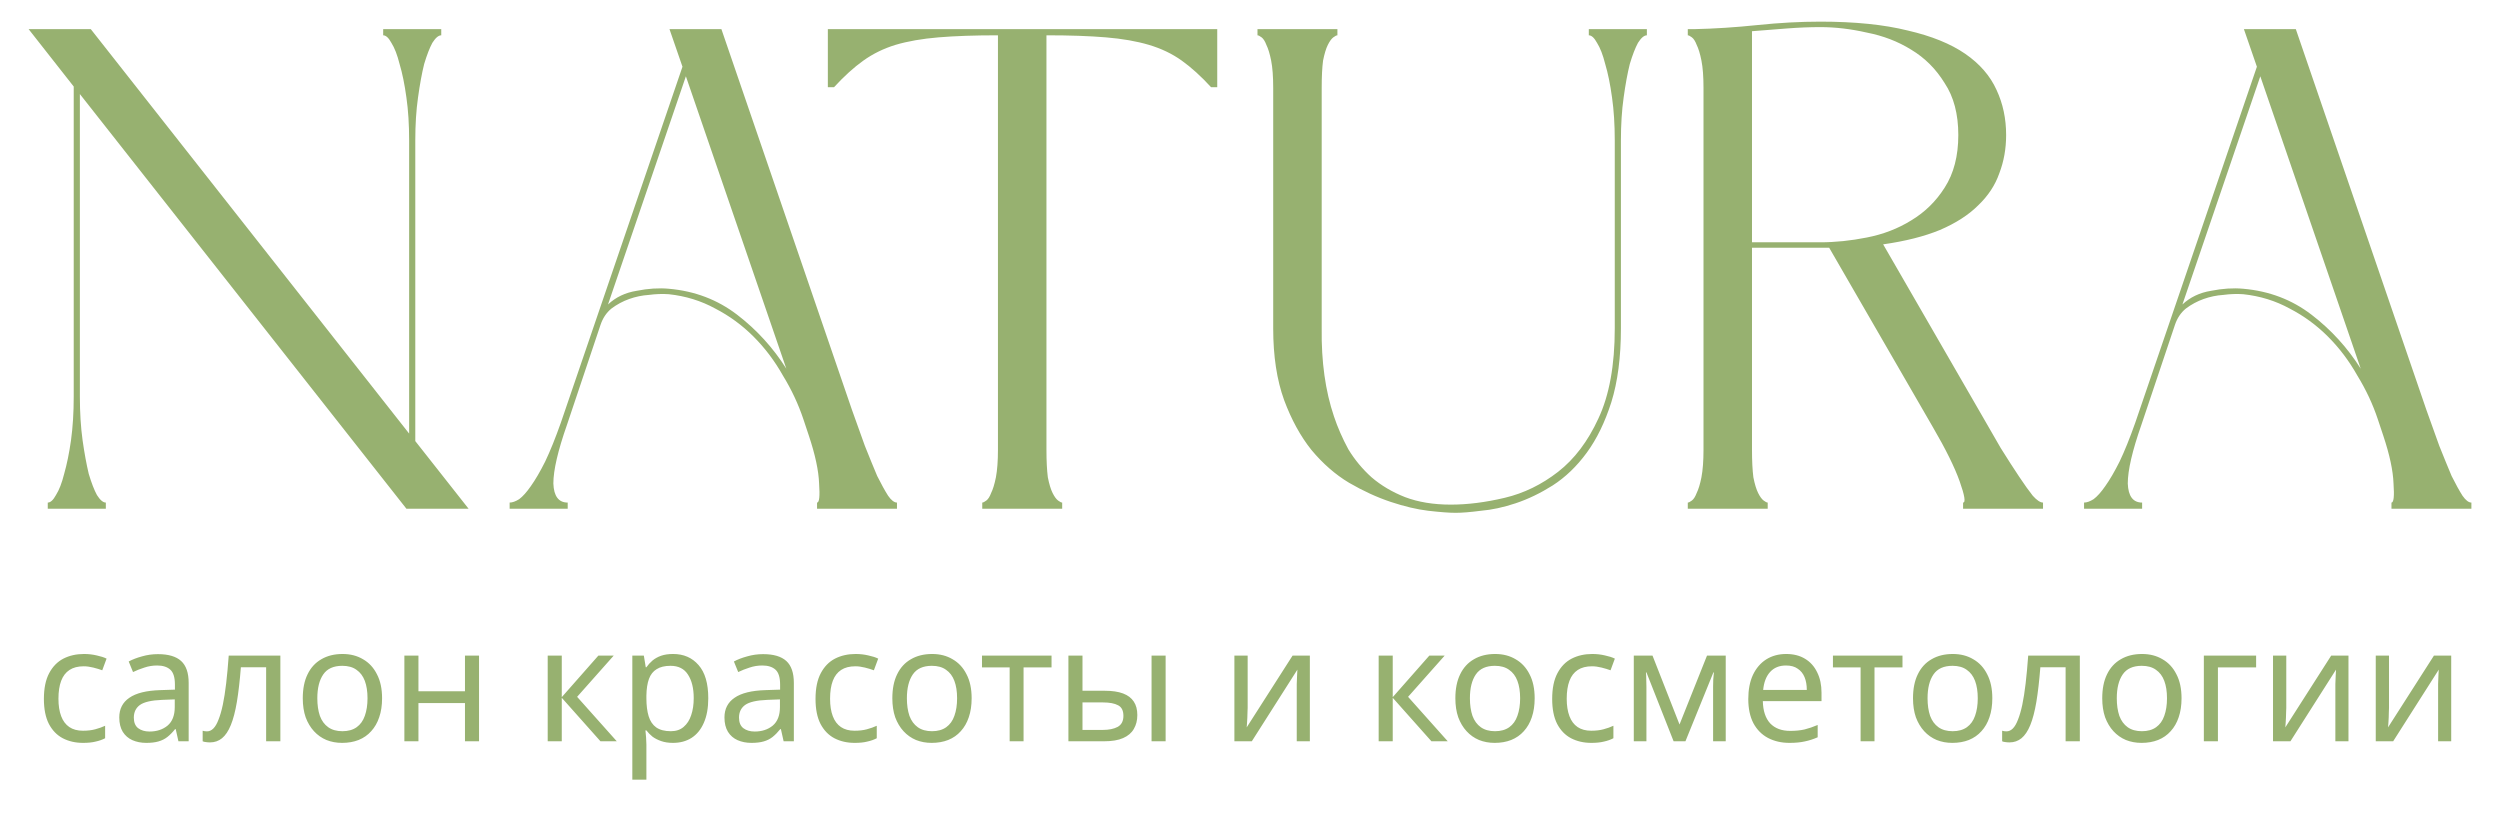
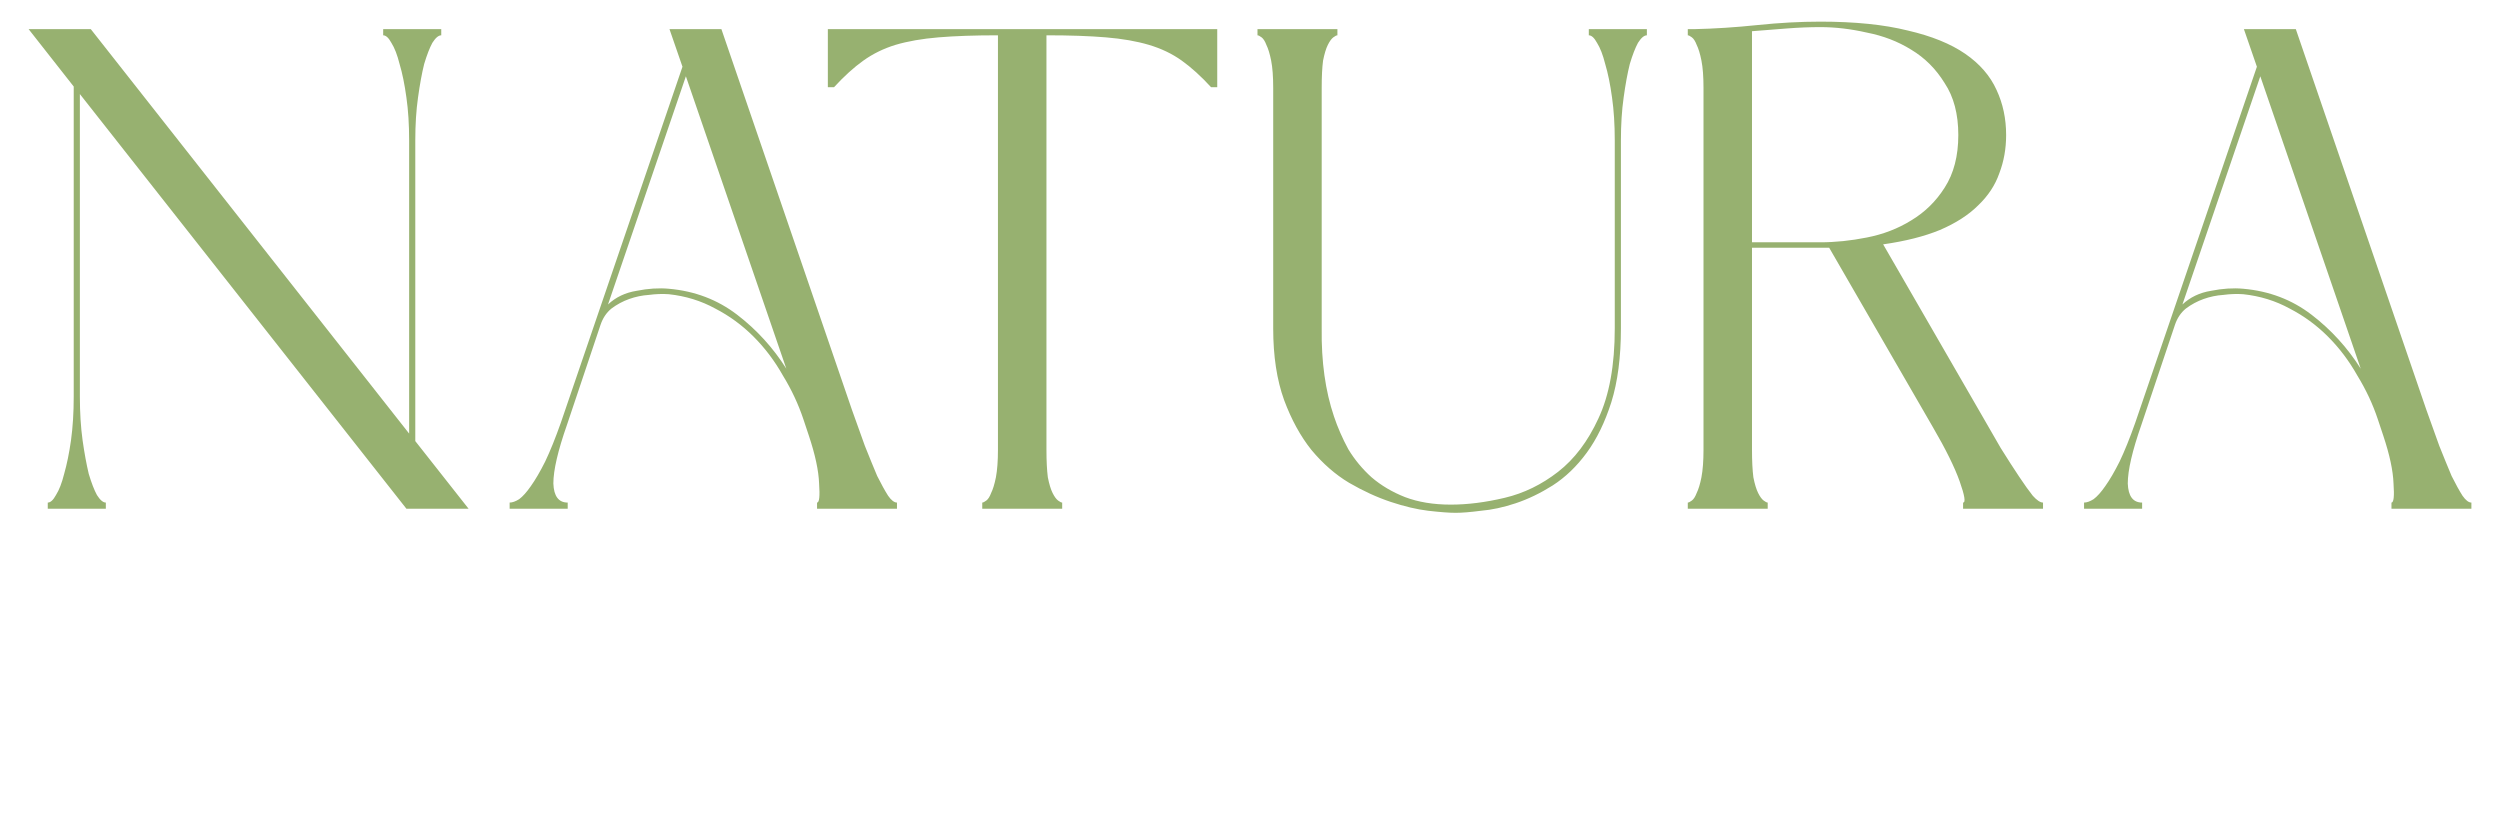
<svg xmlns="http://www.w3.org/2000/svg" viewBox="0 0 172 56" fill="none">
  <path d="M28.572 30.347L32.238 35H27.961L5.495 6.471V27.292C5.495 28.389 5.558 29.391 5.683 30.3C5.808 31.177 5.949 31.945 6.106 32.603C6.294 33.23 6.482 33.715 6.67 34.06C6.889 34.405 7.093 34.577 7.281 34.577V35H3.286V34.577C3.474 34.577 3.662 34.405 3.85 34.06C4.069 33.715 4.257 33.23 4.414 32.603C4.602 31.945 4.759 31.177 4.884 30.3C5.009 29.391 5.072 28.389 5.072 27.292V5.954L1.97 2.006H6.247L28.149 29.83V9.667C28.149 8.57 28.087 7.583 27.961 6.706C27.836 5.797 27.679 5.03 27.491 4.403C27.334 3.776 27.146 3.291 26.927 2.946C26.739 2.601 26.551 2.429 26.363 2.429V2.006H30.358V2.429C30.17 2.429 29.966 2.601 29.747 2.946C29.559 3.291 29.371 3.776 29.183 4.403C29.026 5.03 28.886 5.797 28.76 6.706C28.635 7.583 28.572 8.57 28.572 9.667V30.347ZM55.273 28.843C54.928 27.809 54.458 26.806 53.863 25.835C53.299 24.832 52.625 23.939 51.842 23.156C51.059 22.373 50.181 21.73 49.21 21.229C48.239 20.696 47.173 20.367 46.014 20.242C45.575 20.211 45.121 20.226 44.651 20.289C44.181 20.32 43.727 20.414 43.288 20.571C42.849 20.728 42.442 20.947 42.066 21.229C41.721 21.511 41.471 21.887 41.314 22.357L39.011 29.219C38.384 31.005 38.071 32.352 38.071 33.261C38.102 34.138 38.431 34.577 39.058 34.577V35H35.063V34.577C35.251 34.577 35.47 34.499 35.721 34.342C35.971 34.154 36.238 33.856 36.52 33.449C36.833 33.01 37.162 32.446 37.507 31.757C37.852 31.036 38.212 30.143 38.588 29.078L46.954 4.591L46.061 2.006H49.633L58.61 28.185C58.923 29.062 59.221 29.893 59.503 30.676C59.816 31.459 60.098 32.149 60.349 32.744C60.631 33.308 60.882 33.762 61.101 34.107C61.32 34.42 61.524 34.577 61.712 34.577V35H56.213V34.577C56.37 34.577 56.416 34.138 56.354 33.261C56.322 32.384 56.087 31.287 55.649 29.971L55.273 28.843ZM41.831 20.947C42.364 20.446 43.022 20.132 43.805 20.007C44.588 19.85 45.325 19.803 46.014 19.866C47.8 20.023 49.367 20.618 50.714 21.652C52.061 22.686 53.189 23.924 54.098 25.365L47.189 5.249L41.831 20.947ZM83.746 6.001H83.323C82.634 5.249 81.96 4.638 81.302 4.168C80.644 3.698 79.892 3.338 79.046 3.087C78.201 2.836 77.213 2.664 76.085 2.57C74.957 2.476 73.594 2.429 71.996 2.429V30.958C71.996 31.71 72.028 32.337 72.091 32.838C72.184 33.308 72.294 33.668 72.419 33.919C72.545 34.17 72.67 34.342 72.796 34.436C72.921 34.53 73.015 34.577 73.078 34.577V35H67.579V34.577C67.641 34.577 67.735 34.53 67.861 34.436C67.986 34.342 68.096 34.17 68.189 33.919C68.315 33.668 68.424 33.308 68.519 32.838C68.612 32.337 68.659 31.71 68.659 30.958V2.429C67.061 2.429 65.698 2.476 64.57 2.57C63.443 2.664 62.456 2.836 61.609 3.087C60.795 3.338 60.059 3.698 59.401 4.168C58.742 4.638 58.069 5.249 57.38 6.001H56.956V2.006H83.746V6.001ZM87.596 6.048C87.596 5.265 87.549 4.638 87.455 4.168C87.361 3.698 87.251 3.338 87.126 3.087C87.032 2.836 86.922 2.664 86.797 2.57C86.672 2.476 86.578 2.429 86.515 2.429V2.006H92.014V2.429C91.951 2.429 91.857 2.476 91.732 2.57C91.607 2.664 91.481 2.836 91.356 3.087C91.231 3.338 91.121 3.698 91.027 4.168C90.964 4.638 90.933 5.265 90.933 6.048V22.592C90.902 24.879 91.184 26.9 91.779 28.655C92.03 29.407 92.359 30.159 92.766 30.911C93.205 31.632 93.737 32.274 94.364 32.838C95.022 33.402 95.79 33.856 96.667 34.201C97.576 34.546 98.625 34.718 99.816 34.718C100.975 34.718 102.213 34.561 103.529 34.248C104.845 33.935 106.067 33.339 107.195 32.462C108.323 31.585 109.247 30.363 109.968 28.796C110.72 27.198 111.096 25.13 111.096 22.592V9.667C111.096 8.57 111.033 7.583 110.908 6.706C110.783 5.797 110.626 5.03 110.438 4.403C110.281 3.776 110.093 3.291 109.874 2.946C109.686 2.601 109.498 2.429 109.31 2.429V2.006H113.305V2.429C113.117 2.429 112.913 2.601 112.694 2.946C112.506 3.291 112.318 3.776 112.13 4.403C111.973 5.03 111.832 5.797 111.707 6.706C111.582 7.583 111.519 8.57 111.519 9.667V22.592C111.519 24.566 111.3 26.258 110.861 27.668C110.422 29.047 109.858 30.206 109.169 31.146C108.48 32.086 107.696 32.838 106.819 33.402C105.973 33.935 105.127 34.342 104.281 34.624C103.435 34.906 102.636 35.078 101.884 35.141C101.163 35.235 100.584 35.282 100.145 35.282C99.706 35.282 99.08 35.235 98.265 35.141C97.482 35.047 96.62 34.843 95.68 34.53C94.74 34.217 93.784 33.778 92.813 33.214C91.873 32.65 91.011 31.898 90.228 30.958C89.476 30.018 88.849 28.874 88.348 27.527C87.847 26.148 87.596 24.503 87.596 22.592V6.048ZM136.236 28.373C136.737 29.25 137.207 30.065 137.645 30.817C138.115 31.569 138.538 32.227 138.915 32.791C139.291 33.355 139.604 33.794 139.855 34.107C140.137 34.42 140.371 34.577 140.56 34.577V35H135.06V34.577C135.249 34.577 135.17 34.091 134.826 33.12C134.481 32.149 133.87 30.911 132.993 29.407L125.849 17.046H120.537V30.958C120.537 31.71 120.569 32.337 120.632 32.838C120.725 33.308 120.835 33.668 120.96 33.919C121.086 34.17 121.211 34.342 121.337 34.436C121.462 34.53 121.556 34.577 121.618 34.577V35H116.12V34.577C116.182 34.577 116.276 34.53 116.401 34.436C116.527 34.342 116.636 34.17 116.731 33.919C116.856 33.668 116.966 33.308 117.059 32.838C117.153 32.337 117.201 31.71 117.201 30.958V6.048C117.201 5.265 117.153 4.638 117.059 4.168C116.966 3.698 116.856 3.338 116.731 3.087C116.636 2.836 116.527 2.664 116.401 2.57C116.276 2.476 116.182 2.429 116.12 2.429V2.006H116.543C117.953 1.975 119.409 1.881 120.913 1.724C122.418 1.567 123.859 1.489 125.237 1.489C127.619 1.489 129.624 1.693 131.254 2.1C132.883 2.476 134.199 3.009 135.202 3.698C136.204 4.387 136.925 5.218 137.363 6.189C137.802 7.129 138.022 8.163 138.022 9.291C138.022 10.231 137.865 11.108 137.552 11.923C137.269 12.738 136.784 13.474 136.095 14.132C135.436 14.79 134.559 15.354 133.463 15.824C132.397 16.263 131.097 16.592 129.561 16.811L136.236 28.373ZM120.537 2.147V16.67H125.237C126.272 16.67 127.337 16.56 128.434 16.341C129.561 16.122 130.58 15.73 131.488 15.166C132.429 14.602 133.196 13.85 133.792 12.91C134.418 11.939 134.732 10.732 134.732 9.291C134.732 7.85 134.418 6.659 133.792 5.719C133.196 4.748 132.429 3.98 131.488 3.416C130.58 2.852 129.561 2.46 128.434 2.241C127.337 1.99 126.272 1.865 125.237 1.865C124.517 1.865 123.749 1.896 122.934 1.959C122.151 2.022 121.352 2.084 120.537 2.147ZM163.593 28.843C163.249 27.809 162.779 26.806 162.183 25.835C161.619 24.832 160.946 23.939 160.162 23.156C159.379 22.373 158.501 21.73 157.53 21.229C156.559 20.696 155.494 20.367 154.334 20.242C153.895 20.211 153.441 20.226 152.971 20.289C152.501 20.32 152.047 20.414 151.608 20.571C151.169 20.728 150.762 20.947 150.386 21.229C150.042 21.511 149.791 21.887 149.634 22.357L147.331 29.219C146.704 31.005 146.391 32.352 146.391 33.261C146.423 34.138 146.751 34.577 147.378 34.577V35H143.383V34.577C143.571 34.577 143.791 34.499 144.041 34.342C144.292 34.154 144.558 33.856 144.84 33.449C145.154 33.01 145.482 32.446 145.827 31.757C146.172 31.036 146.532 30.143 146.908 29.078L155.274 4.591L154.381 2.006H157.953L166.93 28.185C167.244 29.062 167.541 29.893 167.823 30.676C168.137 31.459 168.418 32.149 168.669 32.744C168.951 33.308 169.202 33.762 169.421 34.107C169.641 34.42 169.844 34.577 170.032 34.577V35H164.533V34.577C164.69 34.577 164.737 34.138 164.674 33.261C164.643 32.384 164.408 31.287 163.969 29.971L163.593 28.843ZM150.151 20.947C150.684 20.446 151.342 20.132 152.125 20.007C152.909 19.85 153.645 19.803 154.334 19.866C156.12 20.023 157.687 20.618 159.034 21.652C160.381 22.686 161.51 23.924 162.418 25.365L155.509 5.249L150.151 20.947Z" fill="#97B170" />
-   <path d="M5.715 51.11C5.194 51.11 4.729 51.004 4.318 50.791C3.915 50.578 3.596 50.248 3.361 49.801C3.134 49.354 3.02 48.782 3.02 48.085C3.02 47.359 3.141 46.769 3.383 46.314C3.625 45.859 3.951 45.526 4.362 45.313C4.78 45.1 5.253 44.994 5.781 44.994C6.082 44.994 6.371 45.027 6.65 45.093C6.929 45.152 7.156 45.225 7.332 45.313L7.035 46.116C6.859 46.05 6.654 45.988 6.419 45.929C6.184 45.87 5.964 45.841 5.759 45.841C5.363 45.841 5.037 45.925 4.78 46.094C4.523 46.263 4.333 46.512 4.208 46.842C4.083 47.172 4.021 47.583 4.021 48.074C4.021 48.543 4.083 48.943 4.208 49.273C4.333 49.603 4.52 49.852 4.769 50.021C5.018 50.19 5.33 50.274 5.704 50.274C6.027 50.274 6.309 50.241 6.551 50.175C6.8 50.109 7.028 50.028 7.233 49.933V50.791C7.035 50.894 6.815 50.971 6.573 51.022C6.338 51.081 6.052 51.11 5.715 51.11ZM10.868 45.005C11.587 45.005 12.119 45.163 12.463 45.478C12.808 45.793 12.98 46.296 12.98 46.985V51H12.276L12.089 50.164H12.045C11.877 50.377 11.701 50.556 11.517 50.703C11.341 50.842 11.136 50.945 10.901 51.011C10.674 51.077 10.395 51.11 10.065 51.11C9.713 51.11 9.394 51.048 9.108 50.923C8.83 50.798 8.61 50.608 8.448 50.351C8.287 50.087 8.206 49.757 8.206 49.361C8.206 48.774 8.437 48.323 8.899 48.008C9.361 47.685 10.073 47.509 11.033 47.48L12.034 47.447V47.095C12.034 46.604 11.928 46.263 11.715 46.072C11.503 45.881 11.202 45.786 10.813 45.786C10.505 45.786 10.212 45.834 9.933 45.929C9.655 46.017 9.394 46.12 9.152 46.237L8.855 45.511C9.112 45.372 9.416 45.254 9.768 45.159C10.12 45.056 10.487 45.005 10.868 45.005ZM11.154 48.151C10.421 48.18 9.911 48.298 9.625 48.503C9.347 48.708 9.207 48.998 9.207 49.372C9.207 49.702 9.306 49.944 9.504 50.098C9.71 50.252 9.97 50.329 10.285 50.329C10.784 50.329 11.198 50.193 11.528 49.922C11.858 49.643 12.023 49.218 12.023 48.646V48.118L11.154 48.151ZM19.289 51H18.31V45.907H16.572C16.499 46.838 16.407 47.634 16.297 48.294C16.187 48.947 16.048 49.478 15.879 49.889C15.711 50.3 15.509 50.6 15.274 50.791C15.04 50.982 14.765 51.077 14.449 51.077C14.354 51.077 14.259 51.07 14.163 51.055C14.075 51.048 14.002 51.029 13.943 51V50.274C13.987 50.289 14.035 50.3 14.086 50.307C14.138 50.314 14.189 50.318 14.24 50.318C14.402 50.318 14.548 50.252 14.68 50.12C14.812 49.988 14.93 49.786 15.032 49.515C15.142 49.244 15.241 48.903 15.329 48.492C15.417 48.074 15.494 47.583 15.56 47.018C15.626 46.453 15.685 45.815 15.736 45.104H19.289V51ZM26.287 48.041C26.287 48.532 26.221 48.969 26.088 49.35C25.964 49.724 25.78 50.043 25.538 50.307C25.304 50.571 25.014 50.773 24.67 50.912C24.332 51.044 23.955 51.11 23.537 51.11C23.148 51.11 22.789 51.044 22.459 50.912C22.129 50.773 21.843 50.571 21.601 50.307C21.359 50.043 21.168 49.724 21.029 49.35C20.897 48.969 20.831 48.532 20.831 48.041C20.831 47.388 20.941 46.838 21.161 46.391C21.381 45.936 21.696 45.592 22.107 45.357C22.517 45.115 23.005 44.994 23.57 44.994C24.105 44.994 24.574 45.115 24.978 45.357C25.388 45.592 25.707 45.936 25.934 46.391C26.169 46.838 26.287 47.388 26.287 48.041ZM21.832 48.041C21.832 48.503 21.89 48.906 22.008 49.251C22.132 49.588 22.323 49.849 22.58 50.032C22.836 50.215 23.163 50.307 23.559 50.307C23.955 50.307 24.281 50.215 24.538 50.032C24.794 49.849 24.981 49.588 25.099 49.251C25.223 48.906 25.285 48.503 25.285 48.041C25.285 47.572 25.223 47.172 25.099 46.842C24.974 46.512 24.783 46.259 24.527 46.083C24.277 45.9 23.951 45.808 23.548 45.808C22.946 45.808 22.51 46.006 22.239 46.402C21.967 46.798 21.832 47.344 21.832 48.041ZM28.789 45.104V47.557H31.99V45.104H32.958V51H31.99V48.371H28.789V51H27.821V45.104H28.789ZM41.169 45.104H42.225L39.706 47.942L42.434 51H41.312L38.65 48.008V51H37.682V45.104H38.65V47.964L41.169 45.104ZM46.309 44.994C47.035 44.994 47.618 45.247 48.058 45.753C48.506 46.259 48.729 47.022 48.729 48.041C48.729 48.708 48.627 49.273 48.421 49.735C48.223 50.19 47.941 50.534 47.574 50.769C47.215 50.996 46.79 51.11 46.298 51.11C45.998 51.11 45.73 51.07 45.495 50.989C45.261 50.908 45.059 50.806 44.89 50.681C44.729 50.549 44.59 50.406 44.472 50.252H44.406C44.421 50.377 44.436 50.534 44.45 50.725C44.465 50.916 44.472 51.081 44.472 51.22V53.64H43.504V45.104H44.296L44.428 45.907H44.472C44.59 45.738 44.729 45.584 44.89 45.445C45.059 45.306 45.257 45.196 45.484 45.115C45.719 45.034 45.994 44.994 46.309 44.994ZM46.133 45.808C45.737 45.808 45.418 45.885 45.176 46.039C44.934 46.186 44.758 46.409 44.648 46.71C44.538 47.011 44.48 47.392 44.472 47.854V48.041C44.472 48.525 44.524 48.936 44.626 49.273C44.729 49.61 44.901 49.867 45.143 50.043C45.393 50.219 45.73 50.307 46.155 50.307C46.515 50.307 46.808 50.208 47.035 50.01C47.27 49.812 47.442 49.544 47.552 49.207C47.67 48.862 47.728 48.47 47.728 48.03C47.728 47.355 47.596 46.816 47.332 46.413C47.076 46.01 46.676 45.808 46.133 45.808ZM52.505 45.005C53.224 45.005 53.755 45.163 54.1 45.478C54.444 45.793 54.617 46.296 54.617 46.985V51H53.913L53.726 50.164H53.682C53.513 50.377 53.337 50.556 53.154 50.703C52.978 50.842 52.773 50.945 52.538 51.011C52.31 51.077 52.032 51.11 51.702 51.11C51.35 51.11 51.031 51.048 50.745 50.923C50.466 50.798 50.246 50.608 50.085 50.351C49.923 50.087 49.843 49.757 49.843 49.361C49.843 48.774 50.074 48.323 50.536 48.008C50.998 47.685 51.709 47.509 52.67 47.48L53.671 47.447V47.095C53.671 46.604 53.565 46.263 53.352 46.072C53.139 45.881 52.839 45.786 52.45 45.786C52.142 45.786 51.849 45.834 51.57 45.929C51.291 46.017 51.031 46.12 50.789 46.237L50.492 45.511C50.748 45.372 51.053 45.254 51.405 45.159C51.757 45.056 52.123 45.005 52.505 45.005ZM52.791 48.151C52.057 48.18 51.548 48.298 51.262 48.503C50.983 48.708 50.844 48.998 50.844 49.372C50.844 49.702 50.943 49.944 51.141 50.098C51.346 50.252 51.606 50.329 51.922 50.329C52.42 50.329 52.835 50.193 53.165 49.922C53.495 49.643 53.66 49.218 53.66 48.646V48.118L52.791 48.151ZM58.803 51.11C58.282 51.11 57.816 51.004 57.406 50.791C57.002 50.578 56.684 50.248 56.449 49.801C56.221 49.354 56.108 48.782 56.108 48.085C56.108 47.359 56.229 46.769 56.471 46.314C56.713 45.859 57.039 45.526 57.45 45.313C57.868 45.1 58.341 44.994 58.869 44.994C59.169 44.994 59.459 45.027 59.738 45.093C60.017 45.152 60.244 45.225 60.42 45.313L60.123 46.116C59.947 46.05 59.742 45.988 59.507 45.929C59.272 45.87 59.052 45.841 58.847 45.841C58.451 45.841 58.124 45.925 57.868 46.094C57.611 46.263 57.42 46.512 57.296 46.842C57.171 47.172 57.109 47.583 57.109 48.074C57.109 48.543 57.171 48.943 57.296 49.273C57.42 49.603 57.608 49.852 57.857 50.021C58.106 50.19 58.418 50.274 58.792 50.274C59.114 50.274 59.397 50.241 59.639 50.175C59.888 50.109 60.115 50.028 60.321 49.933V50.791C60.123 50.894 59.903 50.971 59.661 51.022C59.426 51.081 59.14 51.11 58.803 51.11ZM66.849 48.041C66.849 48.532 66.783 48.969 66.651 49.35C66.526 49.724 66.343 50.043 66.101 50.307C65.867 50.571 65.577 50.773 65.232 50.912C64.895 51.044 64.517 51.11 64.099 51.11C63.711 51.11 63.351 51.044 63.021 50.912C62.691 50.773 62.405 50.571 62.163 50.307C61.921 50.043 61.73 49.724 61.591 49.35C61.459 48.969 61.393 48.532 61.393 48.041C61.393 47.388 61.503 46.838 61.723 46.391C61.943 45.936 62.258 45.592 62.669 45.357C63.08 45.115 63.568 44.994 64.132 44.994C64.668 44.994 65.137 45.115 65.54 45.357C65.951 45.592 66.27 45.936 66.497 46.391C66.732 46.838 66.849 47.388 66.849 48.041ZM62.394 48.041C62.394 48.503 62.453 48.906 62.57 49.251C62.695 49.588 62.886 49.849 63.142 50.032C63.399 50.215 63.725 50.307 64.121 50.307C64.517 50.307 64.844 50.215 65.1 50.032C65.357 49.849 65.544 49.588 65.661 49.251C65.786 48.906 65.848 48.503 65.848 48.041C65.848 47.572 65.786 47.172 65.661 46.842C65.537 46.512 65.346 46.259 65.089 46.083C64.84 45.9 64.513 45.808 64.11 45.808C63.509 45.808 63.072 46.006 62.801 46.402C62.53 46.798 62.394 47.344 62.394 48.041ZM72.346 45.918H70.421V51H69.464V45.918H67.561V45.104H72.346V45.918ZM73.507 51V45.104H74.475V47.524H76.004C76.517 47.524 76.939 47.586 77.269 47.711C77.599 47.836 77.845 48.023 78.006 48.272C78.168 48.514 78.248 48.822 78.248 49.196C78.248 49.563 78.168 49.882 78.006 50.153C77.852 50.424 77.606 50.633 77.269 50.78C76.939 50.927 76.503 51 75.96 51H73.507ZM75.872 50.219C76.29 50.219 76.631 50.149 76.895 50.01C77.159 49.863 77.291 49.61 77.291 49.251C77.291 48.892 77.17 48.65 76.928 48.525C76.686 48.393 76.338 48.327 75.883 48.327H74.475V50.219H75.872ZM79.227 51V45.104H80.195V51H79.227ZM85.839 48.701C85.839 48.767 85.835 48.862 85.828 48.987C85.828 49.104 85.825 49.233 85.817 49.372C85.81 49.504 85.802 49.632 85.795 49.757C85.788 49.874 85.781 49.97 85.773 50.043L88.93 45.104H90.118V51H89.216V47.524C89.216 47.407 89.216 47.253 89.216 47.062C89.224 46.871 89.231 46.684 89.238 46.501C89.246 46.31 89.253 46.167 89.26 46.072L86.125 51H84.926V45.104H85.839V48.701ZM98.339 45.104H99.395L96.876 47.942L99.604 51H98.482L95.82 48.008V51H94.852V45.104H95.82V47.964L98.339 45.104ZM105.585 48.041C105.585 48.532 105.519 48.969 105.388 49.35C105.263 49.724 105.079 50.043 104.838 50.307C104.603 50.571 104.313 50.773 103.969 50.912C103.631 51.044 103.254 51.11 102.835 51.11C102.447 51.11 102.088 51.044 101.757 50.912C101.427 50.773 101.141 50.571 100.9 50.307C100.657 50.043 100.467 49.724 100.328 49.35C100.195 48.969 100.129 48.532 100.129 48.041C100.129 47.388 100.24 46.838 100.46 46.391C100.68 45.936 100.995 45.592 101.406 45.357C101.816 45.115 102.304 44.994 102.868 44.994C103.404 44.994 103.873 45.115 104.276 45.357C104.687 45.592 105.006 45.936 105.234 46.391C105.468 46.838 105.585 47.388 105.585 48.041ZM101.13 48.041C101.13 48.503 101.189 48.906 101.306 49.251C101.431 49.588 101.622 49.849 101.879 50.032C102.135 50.215 102.462 50.307 102.858 50.307C103.254 50.307 103.58 50.215 103.837 50.032C104.093 49.849 104.28 49.588 104.397 49.251C104.522 48.906 104.585 48.503 104.585 48.041C104.585 47.572 104.522 47.172 104.397 46.842C104.273 46.512 104.082 46.259 103.826 46.083C103.576 45.9 103.25 45.808 102.847 45.808C102.245 45.808 101.809 46.006 101.537 46.402C101.266 46.798 101.13 47.344 101.13 48.041ZM109.484 51.11C108.964 51.11 108.498 51.004 108.088 50.791C107.684 50.578 107.365 50.248 107.13 49.801C106.903 49.354 106.79 48.782 106.79 48.085C106.79 47.359 106.91 46.769 107.153 46.314C107.394 45.859 107.721 45.526 108.132 45.313C108.549 45.1 109.022 44.994 109.55 44.994C109.851 44.994 110.141 45.027 110.419 45.093C110.698 45.152 110.925 45.225 111.102 45.313L110.805 46.116C110.629 46.05 110.423 45.988 110.189 45.929C109.954 45.87 109.734 45.841 109.528 45.841C109.132 45.841 108.806 45.925 108.549 46.094C108.293 46.263 108.102 46.512 107.978 46.842C107.853 47.172 107.79 47.583 107.79 48.074C107.79 48.543 107.853 48.943 107.978 49.273C108.102 49.603 108.289 49.852 108.538 50.021C108.788 50.19 109.1 50.274 109.474 50.274C109.796 50.274 110.079 50.241 110.32 50.175C110.57 50.109 110.797 50.028 111.002 49.933V50.791C110.805 50.894 110.585 50.971 110.343 51.022C110.108 51.081 109.822 51.11 109.484 51.11ZM118.73 45.104V51H117.861V47.238C117.861 47.084 117.865 46.923 117.872 46.754C117.886 46.585 117.901 46.42 117.916 46.259H117.883L115.958 51H115.144L113.274 46.259H113.241C113.255 46.42 113.263 46.585 113.263 46.754C113.27 46.923 113.274 47.095 113.274 47.271V51H112.405V45.104H113.692L115.551 49.845L117.443 45.104H118.73ZM122.889 44.994C123.395 44.994 123.828 45.104 124.187 45.324C124.553 45.544 124.832 45.856 125.023 46.259C125.221 46.655 125.32 47.121 125.32 47.656V48.239H121.283C121.297 48.906 121.466 49.416 121.789 49.768C122.119 50.113 122.577 50.285 123.164 50.285C123.538 50.285 123.868 50.252 124.154 50.186C124.447 50.113 124.748 50.01 125.056 49.878V50.725C124.755 50.857 124.458 50.952 124.165 51.011C123.871 51.077 123.523 51.11 123.12 51.11C122.562 51.11 122.067 50.996 121.635 50.769C121.21 50.542 120.876 50.204 120.634 49.757C120.399 49.302 120.282 48.749 120.282 48.096C120.282 47.451 120.388 46.897 120.601 46.435C120.821 45.973 121.125 45.617 121.514 45.368C121.91 45.119 122.368 44.994 122.889 44.994ZM122.878 45.786C122.416 45.786 122.049 45.936 121.778 46.237C121.514 46.53 121.356 46.941 121.305 47.469H124.308C124.308 47.132 124.257 46.838 124.154 46.589C124.051 46.34 123.894 46.145 123.681 46.006C123.475 45.859 123.208 45.786 122.878 45.786ZM130.891 45.918H128.966V51H128.009V45.918H126.106V45.104H130.891V45.918ZM137.071 48.041C137.071 48.532 137.005 48.969 136.873 49.35C136.748 49.724 136.565 50.043 136.323 50.307C136.088 50.571 135.798 50.773 135.454 50.912C135.117 51.044 134.739 51.11 134.321 51.11C133.932 51.11 133.573 51.044 133.243 50.912C132.913 50.773 132.627 50.571 132.385 50.307C132.143 50.043 131.952 49.724 131.813 49.35C131.681 48.969 131.615 48.532 131.615 48.041C131.615 47.388 131.725 46.838 131.945 46.391C132.165 45.936 132.48 45.592 132.891 45.357C133.302 45.115 133.789 44.994 134.354 44.994C134.889 44.994 135.358 45.115 135.762 45.357C136.173 45.592 136.492 45.936 136.719 46.391C136.953 46.838 137.071 47.388 137.071 48.041ZM132.616 48.041C132.616 48.503 132.674 48.906 132.792 49.251C132.917 49.588 133.107 49.849 133.364 50.032C133.62 50.215 133.947 50.307 134.343 50.307C134.739 50.307 135.065 50.215 135.322 50.032C135.578 49.849 135.766 49.588 135.883 49.251C136.007 48.906 136.07 48.503 136.07 48.041C136.07 47.572 136.007 47.172 135.883 46.842C135.758 46.512 135.567 46.259 135.311 46.083C135.061 45.9 134.735 45.808 134.332 45.808C133.731 45.808 133.294 46.006 133.023 46.402C132.751 46.798 132.616 47.344 132.616 48.041ZM143.093 51H142.114V45.907H140.376C140.303 46.838 140.211 47.634 140.101 48.294C139.991 48.947 139.851 49.478 139.683 49.889C139.514 50.3 139.312 50.6 139.078 50.791C138.843 50.982 138.568 51.077 138.253 51.077C138.157 51.077 138.062 51.07 137.967 51.055C137.879 51.048 137.805 51.029 137.747 51V50.274C137.791 50.289 137.839 50.3 137.89 50.307C137.941 50.314 137.993 50.318 138.044 50.318C138.205 50.318 138.352 50.252 138.484 50.12C138.616 49.988 138.733 49.786 138.836 49.515C138.946 49.244 139.045 48.903 139.133 48.492C139.221 48.074 139.298 47.583 139.364 47.018C139.43 46.453 139.488 45.815 139.54 45.104H143.093V51ZM150.09 48.041C150.09 48.532 150.024 48.969 149.892 49.35C149.768 49.724 149.584 50.043 149.342 50.307C149.108 50.571 148.818 50.773 148.473 50.912C148.136 51.044 147.758 51.11 147.34 51.11C146.952 51.11 146.592 51.044 146.262 50.912C145.932 50.773 145.646 50.571 145.404 50.307C145.162 50.043 144.972 49.724 144.832 49.35C144.7 48.969 144.634 48.532 144.634 48.041C144.634 47.388 144.744 46.838 144.964 46.391C145.184 45.936 145.5 45.592 145.91 45.357C146.321 45.115 146.809 44.994 147.373 44.994C147.909 44.994 148.378 45.115 148.781 45.357C149.192 45.592 149.511 45.936 149.738 46.391C149.973 46.838 150.09 47.388 150.09 48.041ZM145.635 48.041C145.635 48.503 145.694 48.906 145.811 49.251C145.936 49.588 146.127 49.849 146.383 50.032C146.64 50.215 146.966 50.307 147.362 50.307C147.758 50.307 148.085 50.215 148.341 50.032C148.598 49.849 148.785 49.588 148.902 49.251C149.027 48.906 149.089 48.503 149.089 48.041C149.089 47.572 149.027 47.172 148.902 46.842C148.778 46.512 148.587 46.259 148.33 46.083C148.081 45.9 147.755 45.808 147.351 45.808C146.75 45.808 146.314 46.006 146.042 46.402C145.771 46.798 145.635 47.344 145.635 48.041ZM155.221 45.104V45.918H152.593V51H151.625V45.104H155.221ZM157.296 48.701C157.296 48.767 157.292 48.862 157.285 48.987C157.285 49.104 157.281 49.233 157.274 49.372C157.267 49.504 157.26 49.632 157.252 49.757C157.245 49.874 157.238 49.97 157.23 50.043L160.387 45.104H161.575V51H160.673V47.524C160.673 47.407 160.673 47.253 160.673 47.062C160.68 46.871 160.688 46.684 160.695 46.501C160.702 46.31 160.71 46.167 160.717 46.072L157.582 51H156.383V45.104H157.296V48.701ZM164.364 48.701C164.364 48.767 164.361 48.862 164.353 48.987C164.353 49.104 164.35 49.233 164.343 49.372C164.335 49.504 164.328 49.632 164.321 49.757C164.313 49.874 164.306 49.97 164.298 50.043L167.456 45.104H168.643V51H167.742V47.524C167.742 47.407 167.742 47.253 167.742 47.062C167.749 46.871 167.756 46.684 167.763 46.501C167.771 46.31 167.778 46.167 167.786 46.072L164.65 51H163.452V45.104H164.364V48.701Z" fill="#97B170" />
</svg>